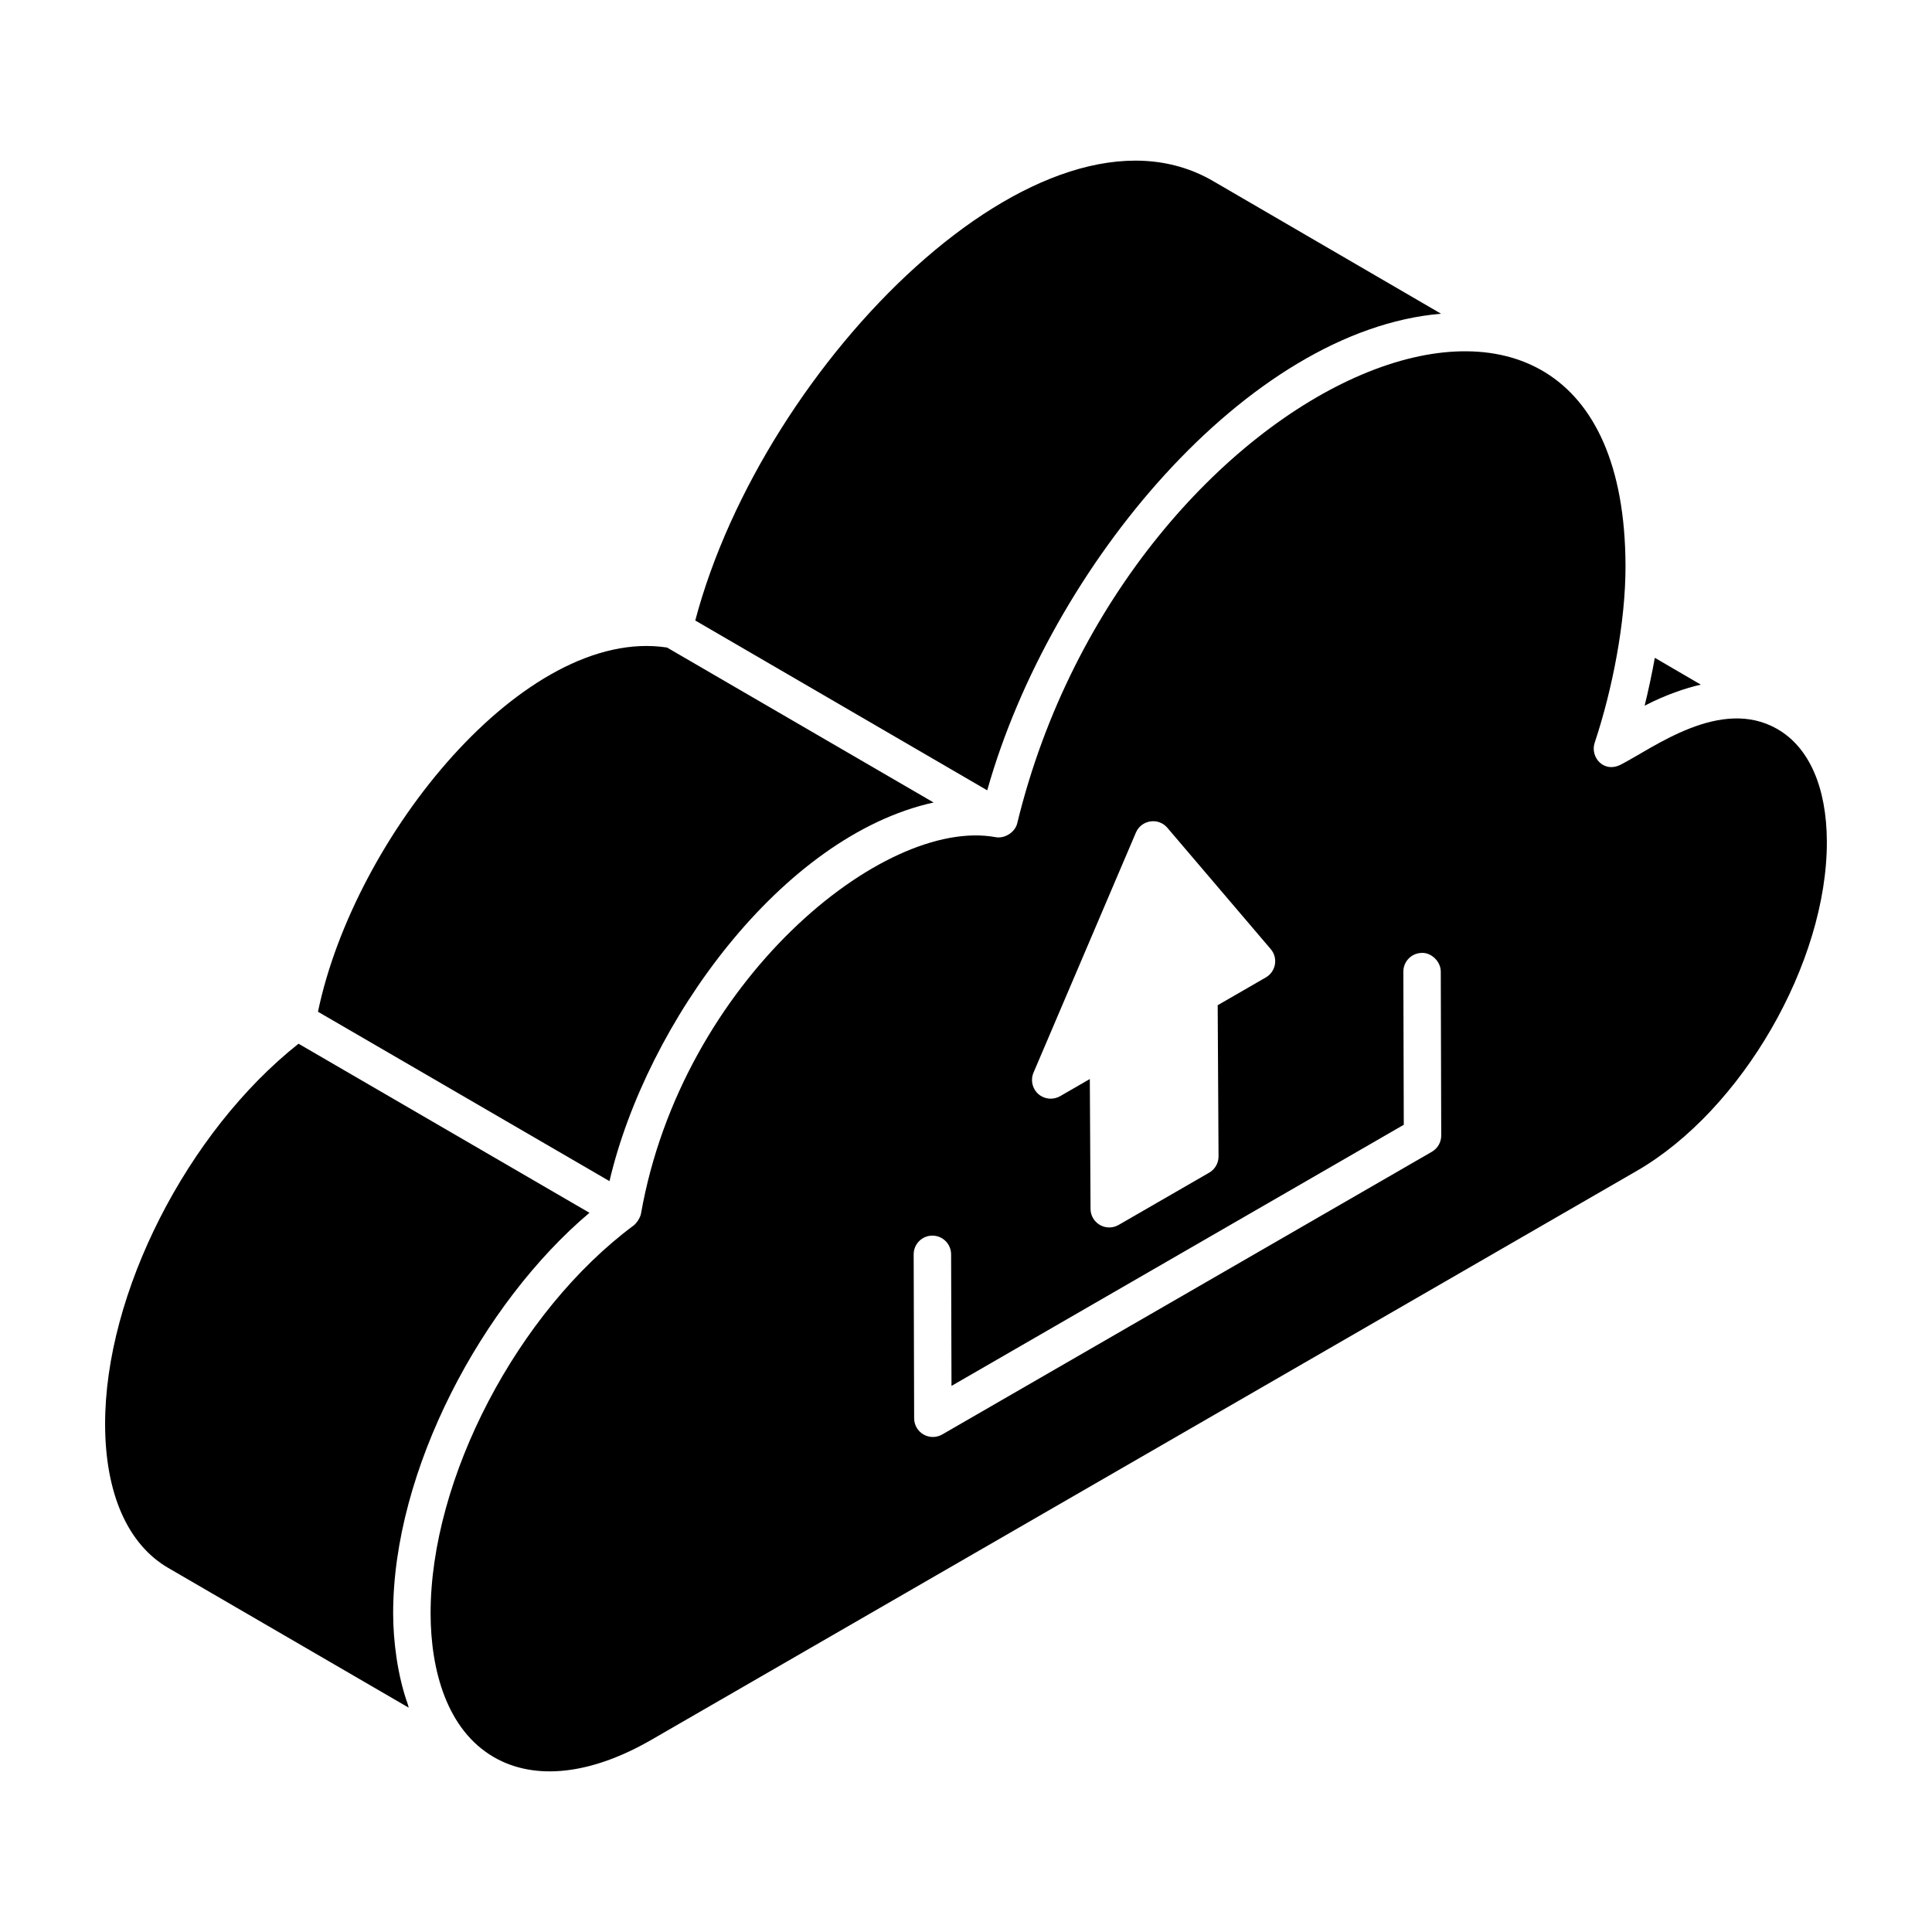
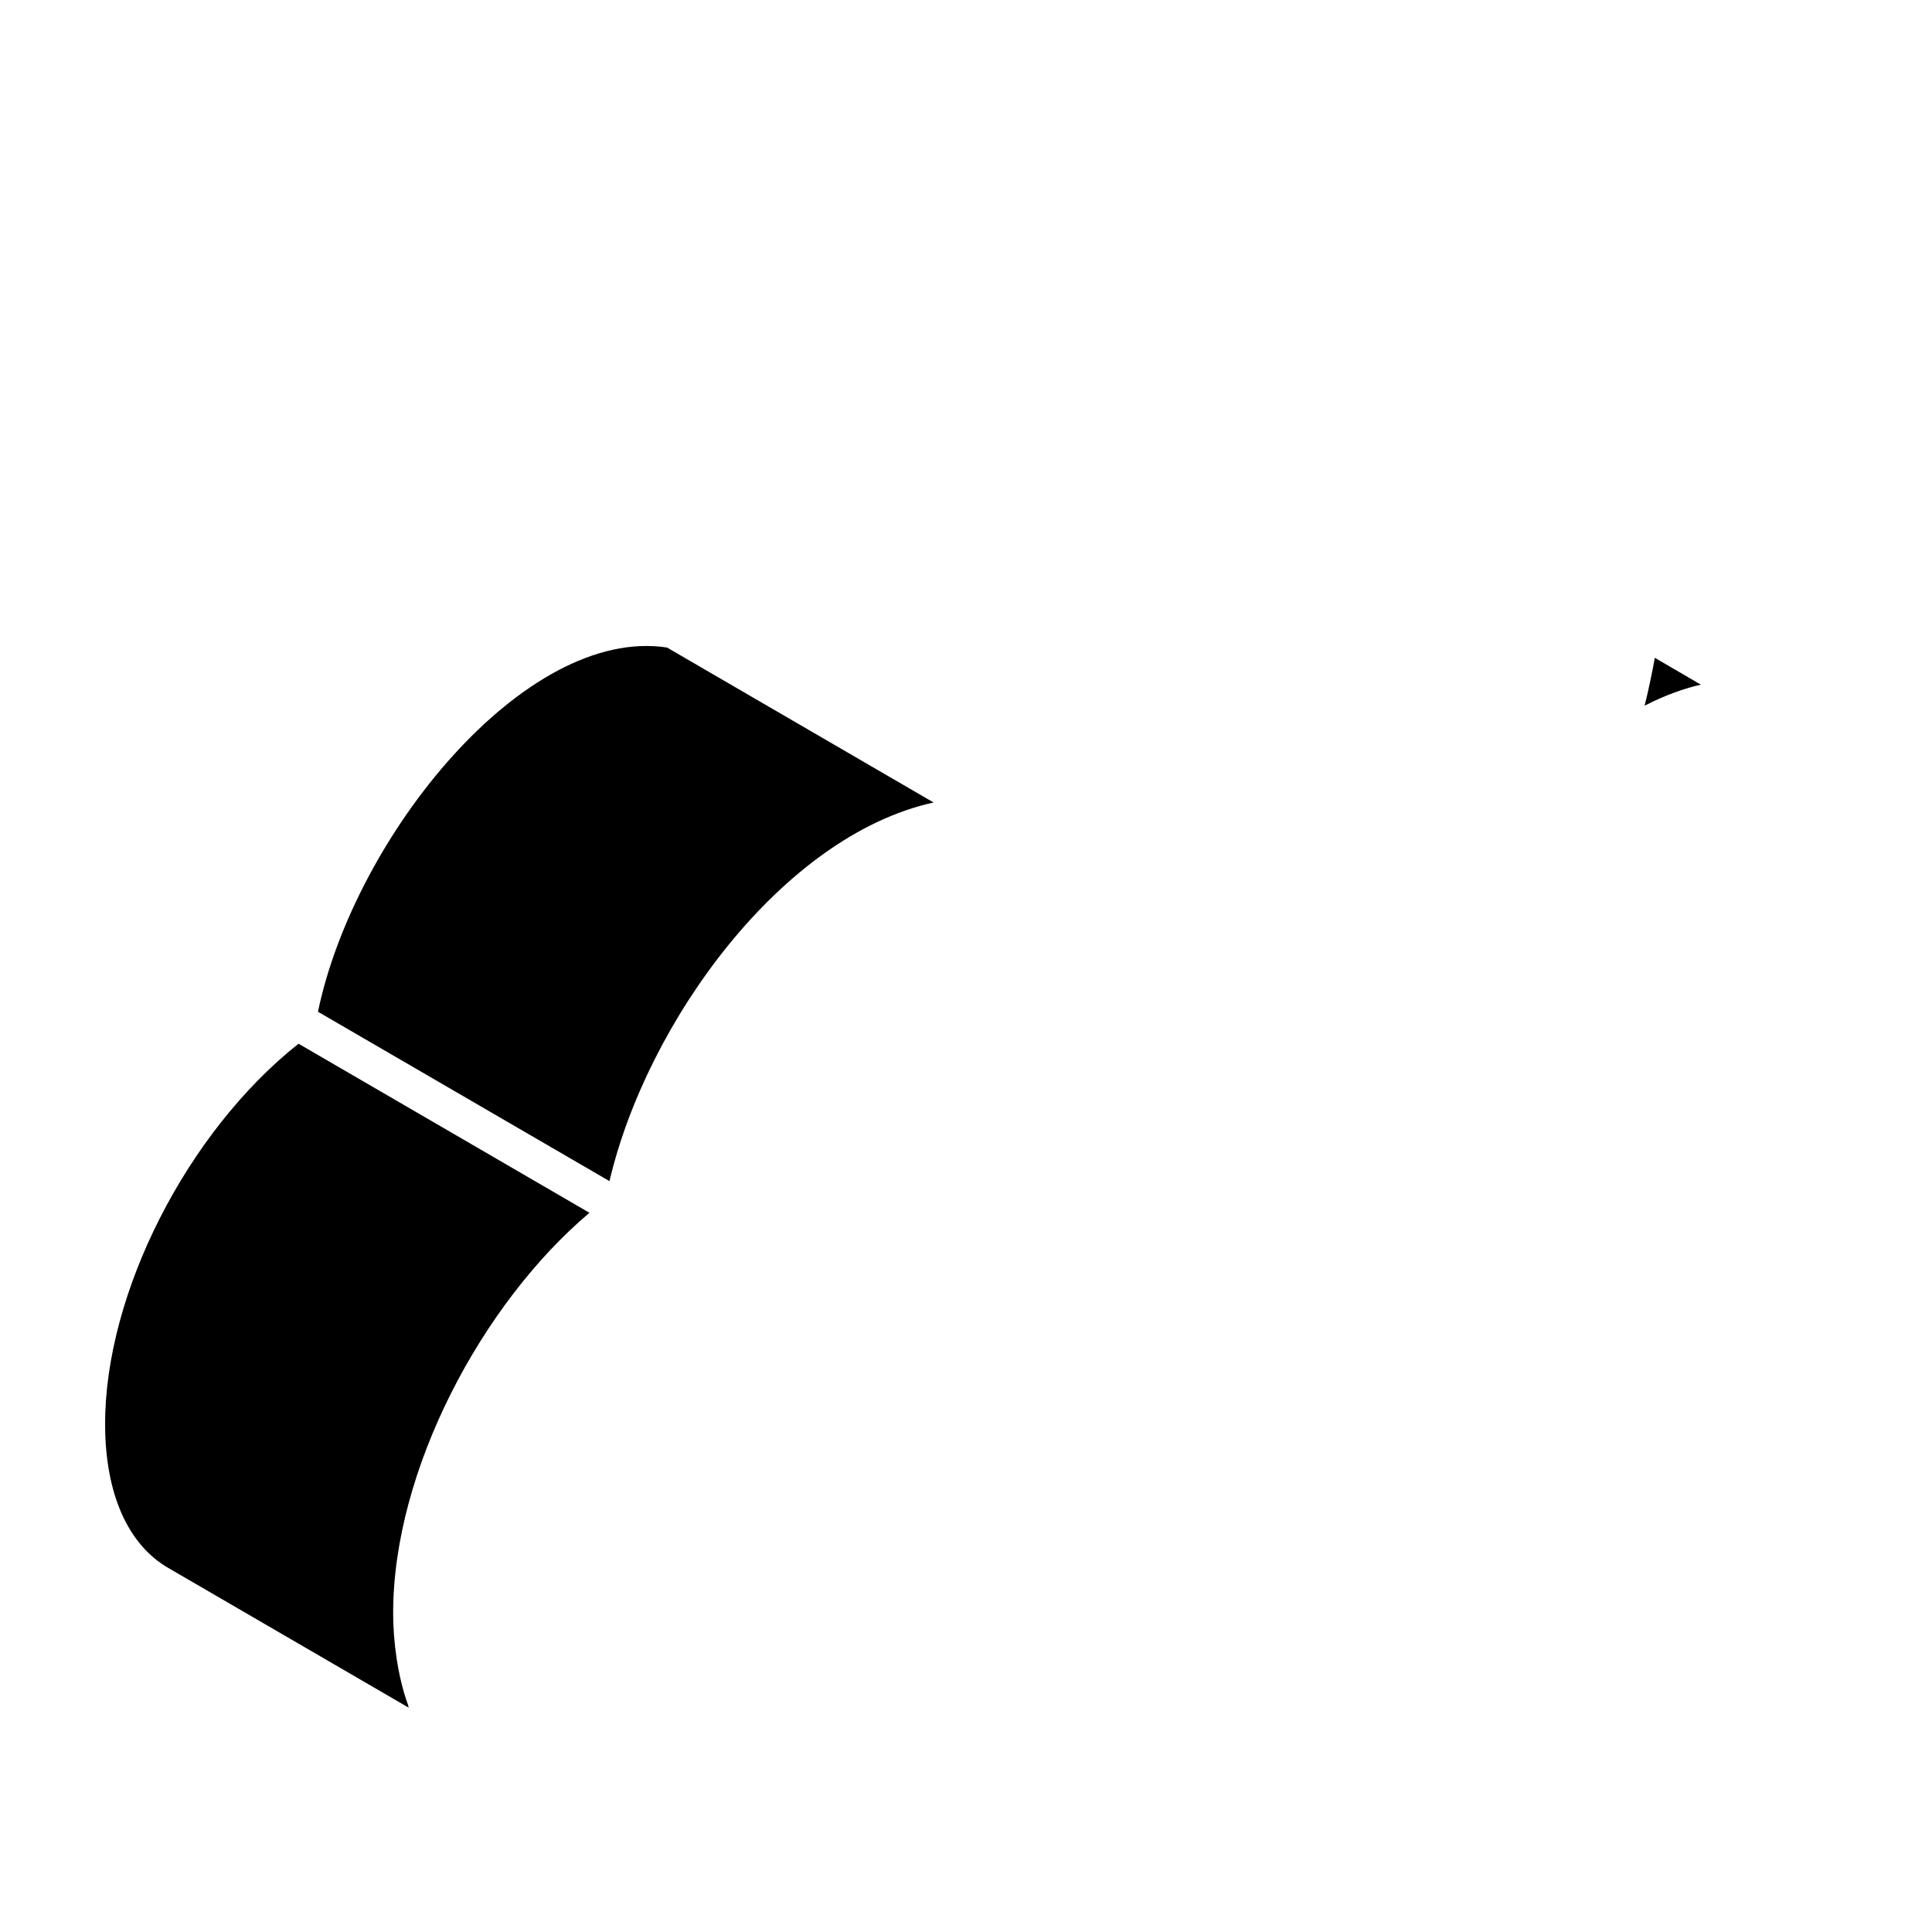
<svg xmlns="http://www.w3.org/2000/svg" fill="#000000" width="800px" height="800px" version="1.1" viewBox="144 144 512 512">
  <g>
    <path d="m300.21 465.4c-0.957-0.559-81.605-47.426-77.098-44.805-29.5 23.371-51.359 66.164-51.258 100.99 0.055 18.219 5.988 31.684 16.715 37.922l63.742 37.043c-0.098-0.266-0.129-0.59-0.227-0.855-2.793-7.781-3.875-16.949-3.894-23.953-0.105-38.117 23.629-82.379 52.02-106.34z" />
    <path d="m305.52 457.01c9.84-42.027 45.695-91.5 85.898-100.34-0.965-0.559-75.391-43.82-70.656-41.07-37.648-5.723-82.809 49.996-92.496 96.523 12.016 6.981 81.066 47.105 77.254 44.891z" />
-     <path d="m615.05 337.22c-15.055-8.676-32.82 4.961-41.535 9.418-4.57 2.32-8.16-2.059-6.91-5.797 4.723-14.16 8.211-32.094 8.172-46.938-0.312-106.9-132.25-50.902-161.2 68.281-0.57 2.359-3.301 4.129-5.734 3.672-29.773-5.465-83.121 38.234-93.969 99.77-0.203 1.148-1.27 2.633-1.926 3.117-30.789 22.859-53.934 67.129-53.832 102.97 0.043 14.73 4.207 30.715 16.812 37.977 10.895 6.273 25.719 4.617 41.746-4.648l261.05-150.72c27.887-16.094 50.5-55.258 50.414-87.301-0.055-14.387-4.699-24.969-13.094-29.797zm-197.16 91.043 27.137-63.621c1.438-3.367 5.941-4.082 8.336-1.27l27.391 32.145c2.016 2.352 1.387 5.965-1.293 7.512l-12.762 7.363 0.227 40.051c0.008 1.781-0.934 3.434-2.481 4.324l-24 13.855c-0.766 0.441-1.621 0.664-2.481 0.664-2.715 0-4.945-2.191-4.961-4.93l-0.188-34.402-7.887 4.551c-1.844 1.051-4.176 0.828-5.769-0.586s-2.109-3.691-1.27-5.656zm105.57 20.969-129.76 74.918c-0.766 0.441-1.621 0.664-2.481 0.664-0.852 0-1.711-0.219-2.477-0.66-1.531-0.887-2.481-2.519-2.484-4.285l-0.125-43.445c-0.008-2.742 2.207-4.965 4.945-4.973h0.016c2.731 0 4.949 2.215 4.961 4.945l0.102 34.883 119.86-69.203-0.113-40.574c-0.008-2.742 2.207-4.965 4.945-4.973 2.394-0.102 4.965 2.207 4.973 4.945l0.121 43.445c0.004 1.777-0.941 3.418-2.481 4.312z" />
-     <path d="m405.62 353.44c0.02-0.066 0.047-0.129 0.062-0.191 16.727-59.113 68.891-121.75 120.21-126.11l-60.441-35.172c-45.121-26.195-119.05 47.895-137.2 116.47 0.98 0.566 82.555 48.023 77.367 45.004z" />
    <path d="m594.74 325.44-12.195-7.113c-0.645 3.637-1.773 9.02-2.703 12.68 0.086-0.047 0.172-0.07 0.258-0.117 5.008-2.621 10.754-4.613 14.641-5.449z" />
  </g>
</svg>